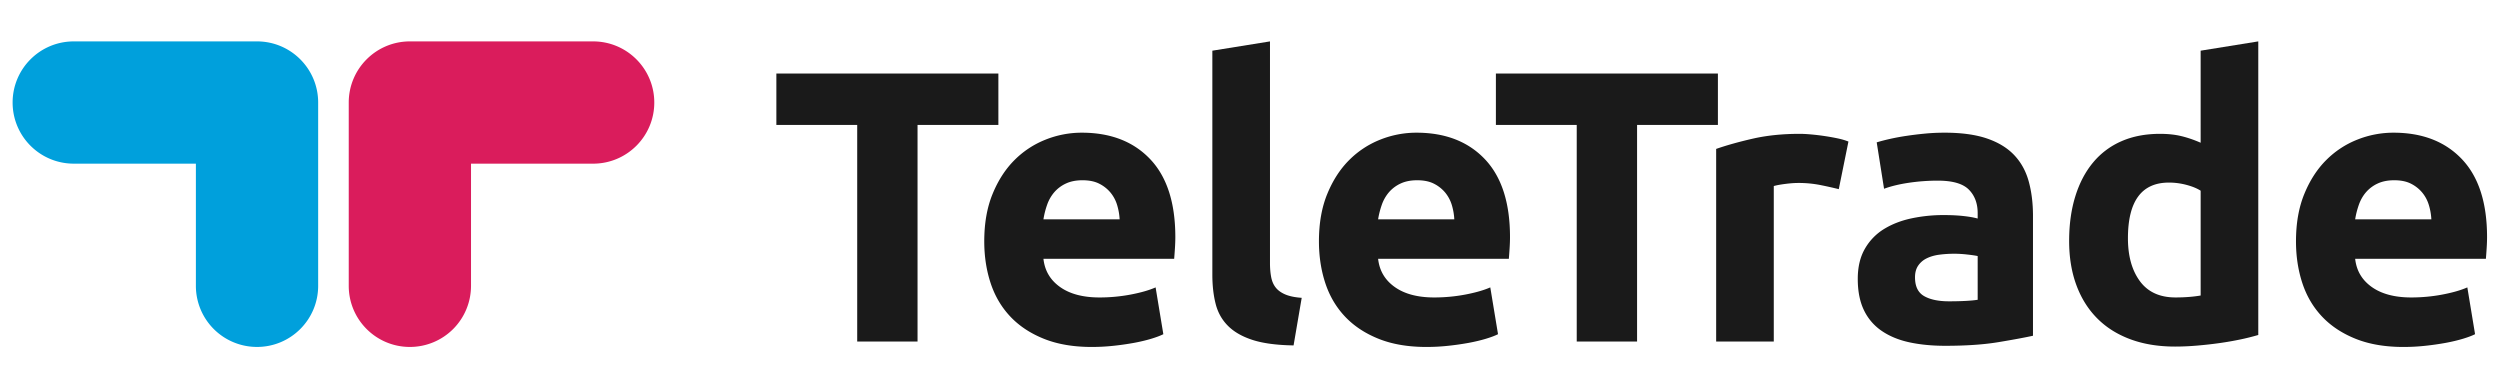
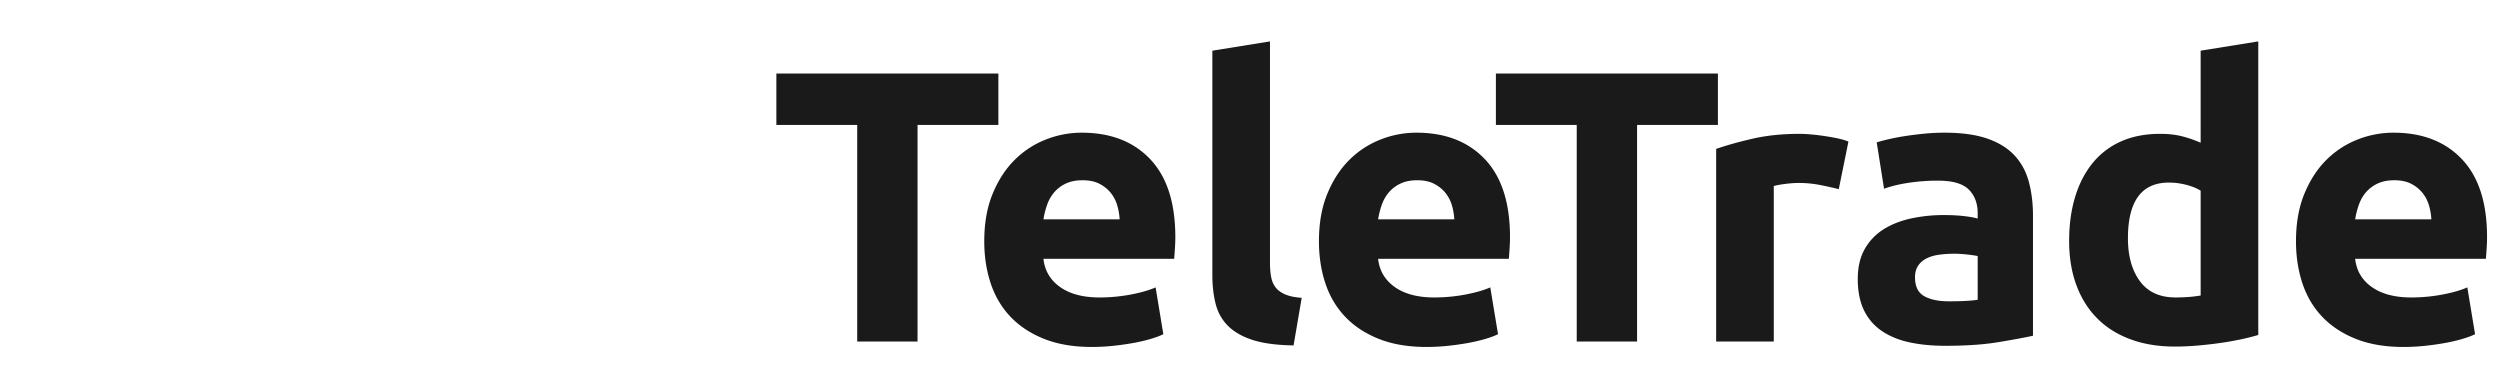
<svg xmlns="http://www.w3.org/2000/svg" xmlns:ns1="http://sodipodi.sourceforge.net/DTD/sodipodi-0.dtd" xmlns:ns2="http://www.inkscape.org/namespaces/inkscape" width="396.303" height="60" version="1.1" id="svg3" ns1:docname="TeleTrade_Logo.svg" ns2:version="1.4.2 (f4327f4, 2025-05-13)">
  <ns1:namedview id="namedview3" pagecolor="#ffffff" bordercolor="#000000" borderopacity="0.25" ns2:showpageshadow="2" ns2:pageopacity="0.0" ns2:pagecheckerboard="0" ns2:deskcolor="#d1d1d1" ns2:zoom="1.6174298" ns2:cx="300.47672" ns2:cy="20.093608" ns2:window-width="1920" ns2:window-height="1111" ns2:window-x="-9" ns2:window-y="-9" ns2:window-maximized="1" ns2:current-layer="svg3" />
  <defs id="defs1">
-     <path id="a" d="M0 0h396.303v60H0z" />
-   </defs>
-   <path fill="#00A0DC" d="M11.692 6.563C6.341 6.563 2 10.9 2 16.252c0 5.356 4.341 9.69 9.692 9.69h19.36v19.366a9.683 9.683 0 0 0 9.691 9.689c5.349 0 9.692-4.33 9.692-9.689V16.252c0-5.352-4.343-9.69-9.692-9.69H11.692z" id="path1" ns2:export-filename="TeleTrade_Logo.png" ns2:export-xdpi="2506.1504" ns2:export-ydpi="2506.1504" />
-   <path fill="#DA1C5C" d="M94.026 6.563c5.351 0 9.692 4.338 9.692 9.69 0 5.356-4.341 9.69-9.692 9.69h-19.36v19.366a9.683 9.683 0 0 1-9.691 9.689c-5.349 0-9.692-4.33-9.692-9.689V16.252c0-5.352 4.343-9.69 9.692-9.69h29.051z" id="path2" />
+     </defs>
  <path fill="#fff" d="M158.264 11.652v8.154H145.45v34.337h-9.565V19.806H123.07v-8.154zM177.485 34.767a9.454 9.454 0 0 0-.398-2.269 5.665 5.665 0 0 0-1.043-1.962 5.563 5.563 0 0 0-1.777-1.41c-.716-.368-1.605-.552-2.667-.552-1.023 0-1.901.175-2.637.522a5.469 5.469 0 0 0-1.839 1.378 6.181 6.181 0 0 0-1.135 1.993 13 13 0 0 0-.582 2.299h12.078zm-21.459 3.495c0-2.861.438-5.365 1.318-7.511.879-2.147 2.033-3.934 3.464-5.365a14.428 14.428 0 0 1 4.936-3.25 15.45 15.45 0 0 1 5.733-1.103c4.577 0 8.195 1.4 10.852 4.199 2.657 2.801 3.986 6.919 3.986 12.356 0 .532-.022 1.114-.062 1.747-.041.633-.082 1.195-.122 1.687h-20.724c.204 1.881 1.082 3.371 2.637 4.476 1.552 1.103 3.637 1.655 6.253 1.655a26.37 26.37 0 0 0 4.936-.46c1.615-.307 2.933-.685 3.955-1.135l1.226 7.419c-.49.246-1.145.491-1.962.736-.818.245-1.728.46-2.728.645a43.945 43.945 0 0 1-3.219.459c-1.145.123-2.29.183-3.433.183-2.904 0-5.427-.428-7.573-1.287-2.146-.857-3.924-2.033-5.335-3.524-1.41-1.492-2.452-3.261-3.127-5.305-.673-2.044-1.011-4.251-1.011-6.622M205.059 54.755c-2.658-.042-4.814-.327-6.469-.857-1.655-.532-2.964-1.277-3.924-2.239-.961-.96-1.615-2.125-1.961-3.494-.348-1.369-.522-2.913-.522-4.63v-35.5l9.136-1.472v35.133c0 .818.062 1.554.185 2.207.122.655.356 1.207.705 1.655.347.452.848.818 1.502 1.104.653.287 1.532.471 2.636.552l-1.288 7.541zM230.539 34.767a9.602 9.602 0 0 0-.396-2.269 5.716 5.716 0 0 0-1.043-1.962 5.59 5.59 0 0 0-1.778-1.41c-.716-.368-1.605-.552-2.667-.552-1.023 0-1.901.175-2.637.522a5.459 5.459 0 0 0-1.839 1.378 6.202 6.202 0 0 0-1.136 1.993c-.265.756-.46 1.523-.582 2.299h12.078zm-21.459 3.495c0-2.861.438-5.365 1.318-7.511.879-2.147 2.033-3.934 3.464-5.365a14.428 14.428 0 0 1 4.936-3.25 15.45 15.45 0 0 1 5.733-1.103c4.577 0 8.195 1.4 10.852 4.199 2.657 2.801 3.985 6.919 3.985 12.356 0 .532-.021 1.114-.061 1.747-.041.633-.082 1.195-.122 1.687H218.46c.204 1.881 1.083 3.371 2.638 4.476 1.552 1.103 3.637 1.655 6.253 1.655 1.676 0 3.319-.153 4.936-.46 1.615-.307 2.934-.685 3.955-1.135l1.226 7.419c-.49.246-1.145.491-1.962.736s-1.728.46-2.728.645a43.945 43.945 0 0 1-3.219.459 32.112 32.112 0 0 1-3.433.183c-2.903 0-5.427-.428-7.572-1.287-2.146-.857-3.925-2.033-5.335-3.524-1.41-1.492-2.452-3.261-3.128-5.305-.674-2.044-1.011-4.251-1.011-6.622M272.324 11.652v8.154h-12.813v34.337h-9.566V19.806h-12.814v-8.154zM291.485 29.984a70.712 70.712 0 0 0-2.882-.644 17.873 17.873 0 0 0-3.557-.337c-.572 0-1.257.051-2.054.153-.797.103-1.4.214-1.81.338v24.648h-9.135V23.607c1.635-.572 3.566-1.113 5.794-1.625 2.229-.51 4.711-.766 7.449-.766.491 0 1.083.03 1.779.092a37.061 37.061 0 0 1 4.169.613c.693.144 1.287.317 1.778.521l-1.531 7.542zM308.966 47.765c.898 0 1.758-.019 2.574-.061.817-.04 1.473-.102 1.964-.185V40.59c-.368-.08-.921-.162-1.656-.244a18.397 18.397 0 0 0-2.024-.123c-.857 0-1.666.052-2.421.154-.757.101-1.422.297-1.993.581a3.434 3.434 0 0 0-1.349 1.166c-.328.49-.491 1.103-.491 1.838 0 1.432.48 2.423 1.442 2.975.96.552 2.277.828 3.954.828m-.737-26.732c2.698 0 4.946.306 6.745.92 1.798.613 3.239 1.492 4.322 2.636 1.083 1.145 1.849 2.535 2.3 4.17.449 1.635.675 3.454.675 5.456v19.008c-1.31.286-3.128.624-5.458 1.011-2.33.389-5.15.582-8.461.582-2.085 0-3.976-.184-5.672-.551-1.696-.368-3.157-.97-4.384-1.809a8.272 8.272 0 0 1-2.82-3.281c-.654-1.348-.981-3.004-.981-4.966 0-1.879.377-3.475 1.135-4.782a8.746 8.746 0 0 1 3.034-3.127c1.268-.776 2.72-1.339 4.354-1.686a24.367 24.367 0 0 1 5.089-.521c1.184 0 2.238.051 3.157.154.92.101 1.665.234 2.239.397v-.857c0-1.555-.473-2.801-1.411-3.741-.941-.94-2.575-1.41-4.905-1.41a31.34 31.34 0 0 0-4.599.337c-1.513.225-2.82.542-3.925.95l-1.165-7.357a29.411 29.411 0 0 1 1.993-.521 35.494 35.494 0 0 1 2.606-.491 55.956 55.956 0 0 1 2.973-.367 32.14 32.14 0 0 1 3.159-.154M337.323 37.771c0 2.819.632 5.089 1.9 6.806 1.266 1.716 3.147 2.575 5.64 2.575.818 0 1.574-.031 2.269-.092a19.672 19.672 0 0 0 1.718-.215V30.229c-.573-.367-1.318-.674-2.238-.919-.92-.245-1.85-.368-2.79-.368-4.334 0-6.499 2.944-6.499 8.829M357.985 53.1a35.62 35.62 0 0 1-2.821.706 50.146 50.146 0 0 1-3.341.582 64.616 64.616 0 0 1-3.556.397 40.766 40.766 0 0 1-3.466.154c-2.656 0-5.026-.389-7.11-1.166-2.085-.776-3.844-1.889-5.273-3.341-1.432-1.45-2.524-3.208-3.281-5.273-.758-2.063-1.134-4.384-1.134-6.959 0-2.615.326-4.975.98-7.081.653-2.106 1.595-3.894 2.821-5.366a12.094 12.094 0 0 1 4.506-3.372c1.778-.776 3.812-1.164 6.101-1.164 1.267 0 2.401.122 3.403.368 1.001.244 2.013.592 3.035 1.042V8.034l9.136-1.472V53.1zM385.422 34.767c-.041-.775-.174-1.532-.398-2.269s-.572-1.39-1.043-1.962a5.57 5.57 0 0 0-1.776-1.41c-.716-.368-1.605-.552-2.667-.552-1.023 0-1.901.175-2.638.522a5.479 5.479 0 0 0-1.839 1.378c-.491.573-.869 1.237-1.135 1.993s-.46 1.523-.582 2.299h12.078zm-21.459 3.495c0-2.861.438-5.365 1.318-7.511.878-2.147 2.032-3.934 3.464-5.365a14.409 14.409 0 0 1 4.936-3.25 15.45 15.45 0 0 1 5.733-1.103c4.577 0 8.194 1.4 10.852 4.199 2.657 2.801 3.985 6.919 3.985 12.356 0 .532-.021 1.114-.062 1.747-.041.633-.082 1.195-.122 1.687h-20.724c.204 1.881 1.082 3.371 2.637 4.476 1.553 1.103 3.638 1.655 6.253 1.655 1.677 0 3.32-.153 4.936-.46 1.616-.307 2.934-.685 3.956-1.135l1.225 7.419c-.49.246-1.144.491-1.961.736-.818.245-1.728.46-2.729.645a43.79 43.79 0 0 1-3.219.459c-1.145.124-2.29.184-3.433.184-2.904 0-5.427-.428-7.573-1.287-2.146-.857-3.924-2.033-5.335-3.524-1.41-1.492-2.452-3.261-3.127-5.305-.673-2.045-1.01-4.252-1.01-6.623" id="path3" style="fill:#1a1a1a" />
</svg>